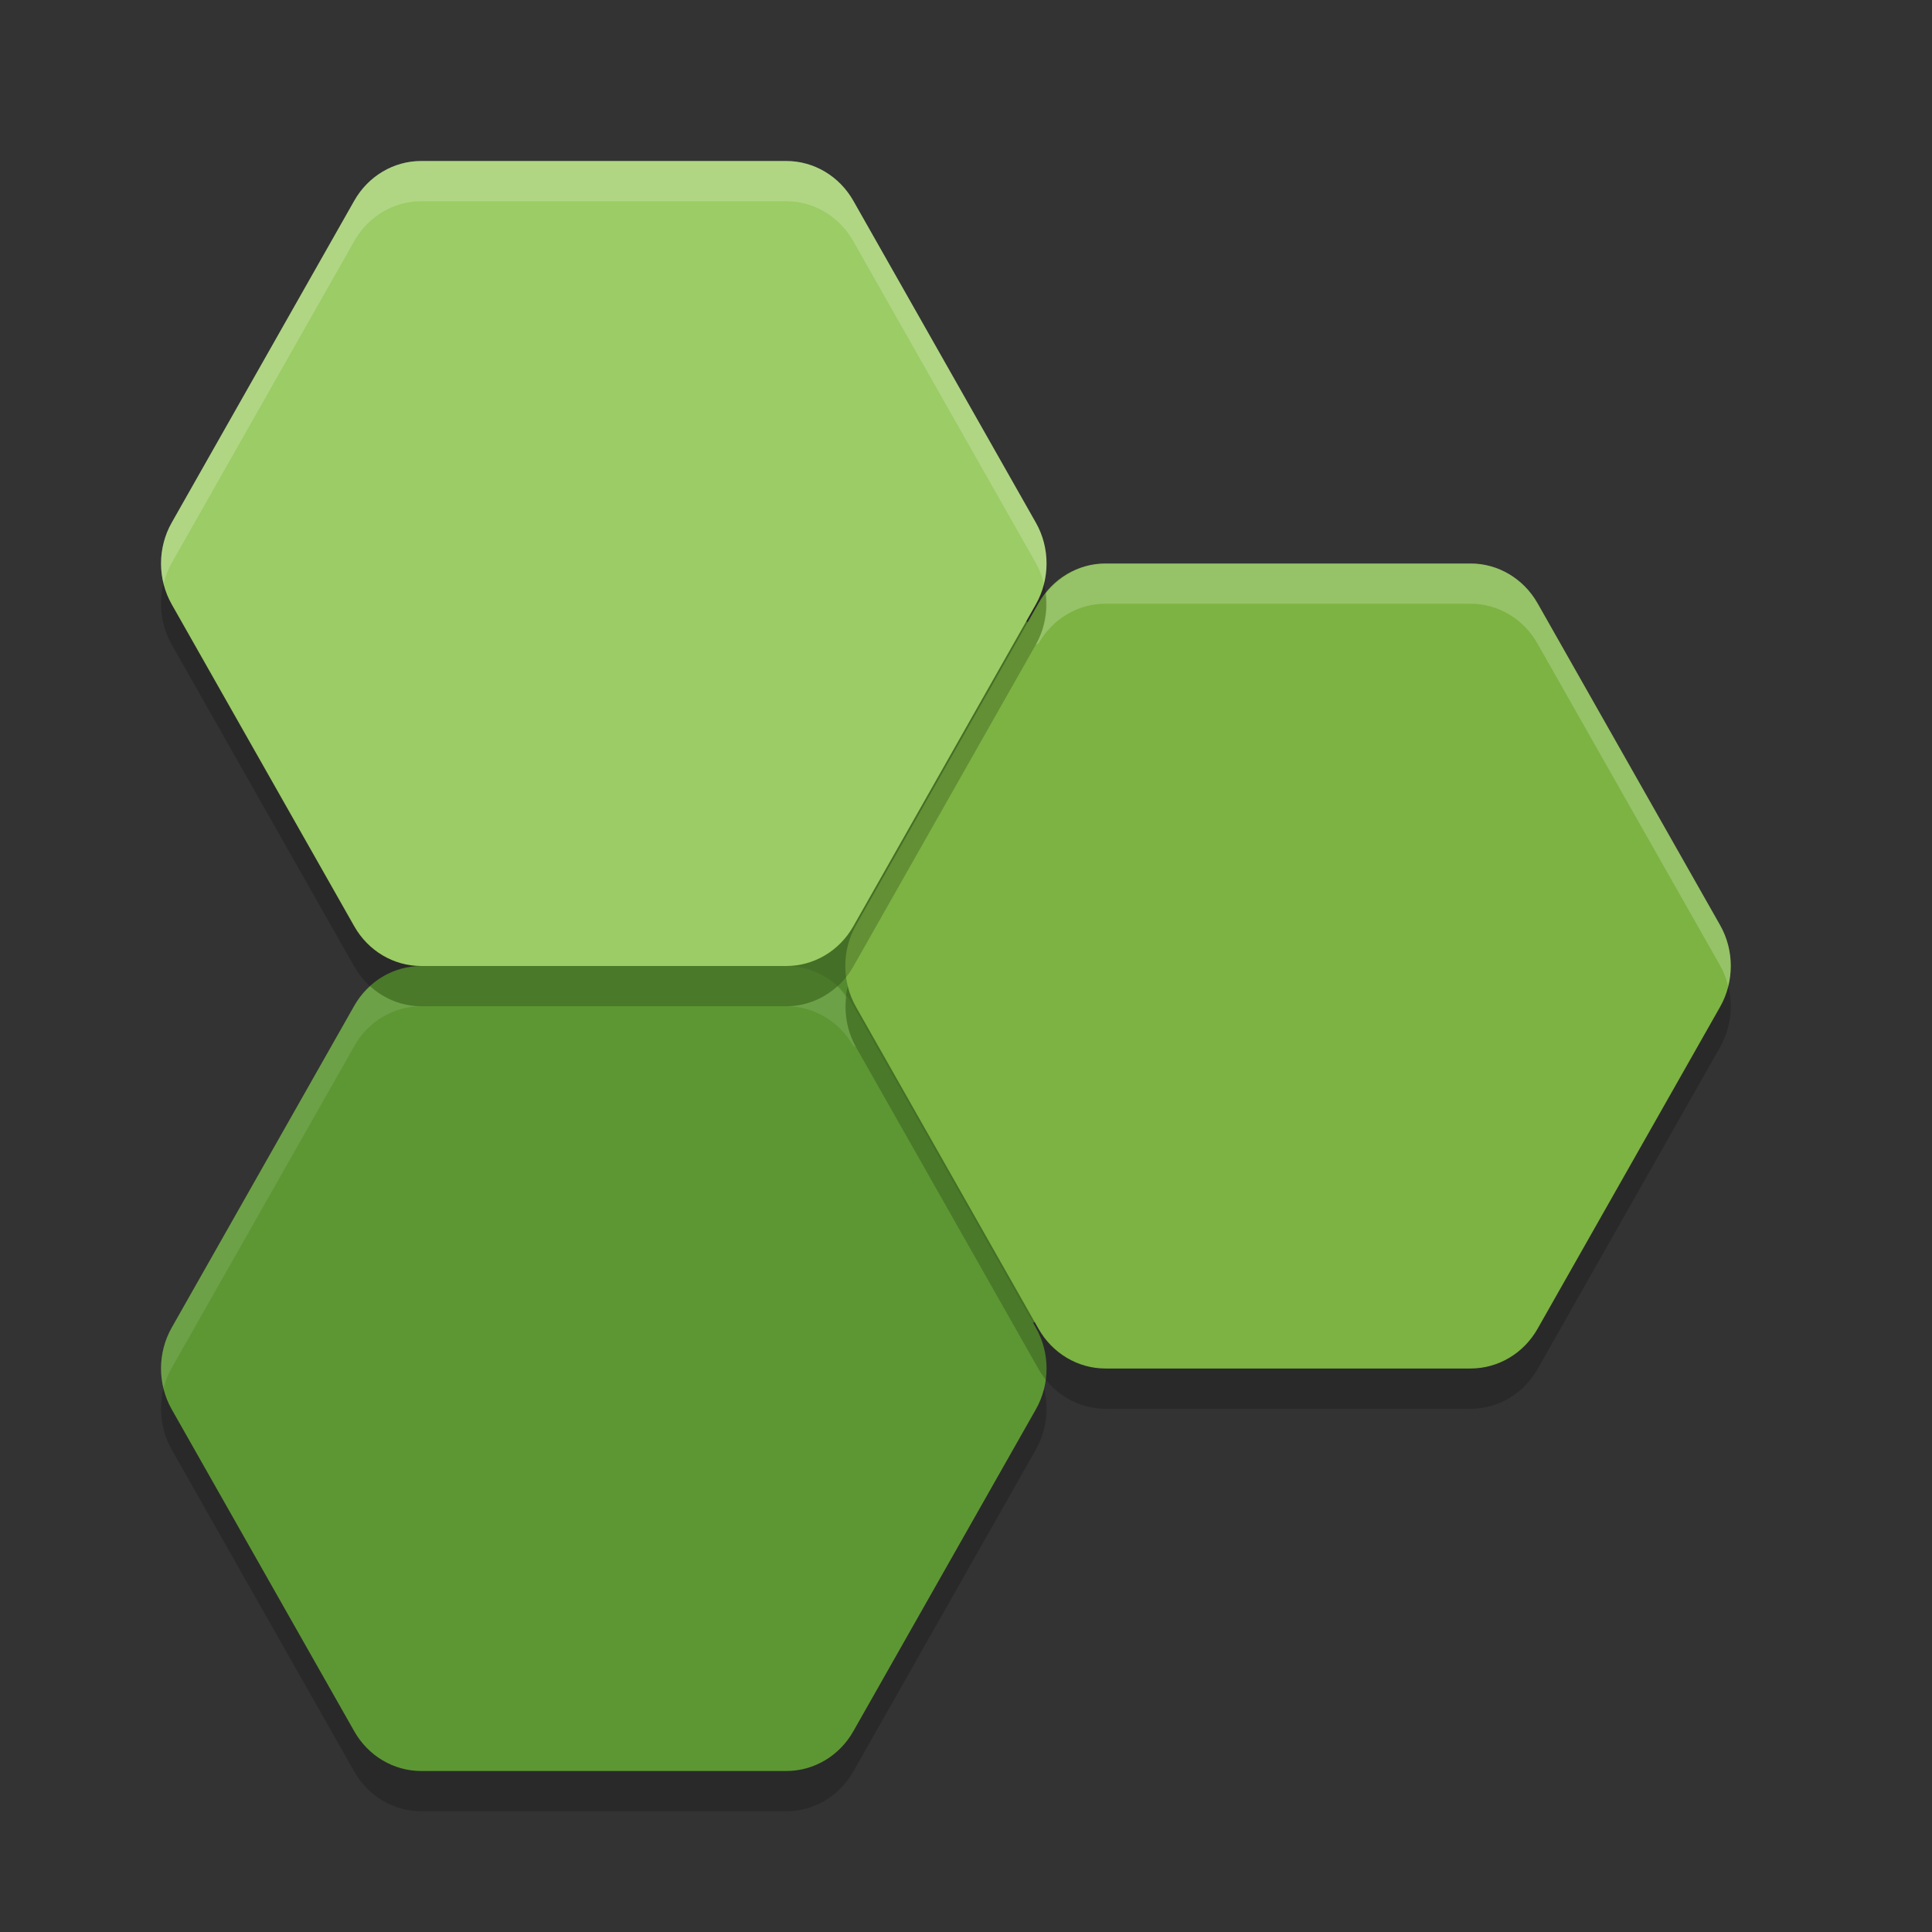
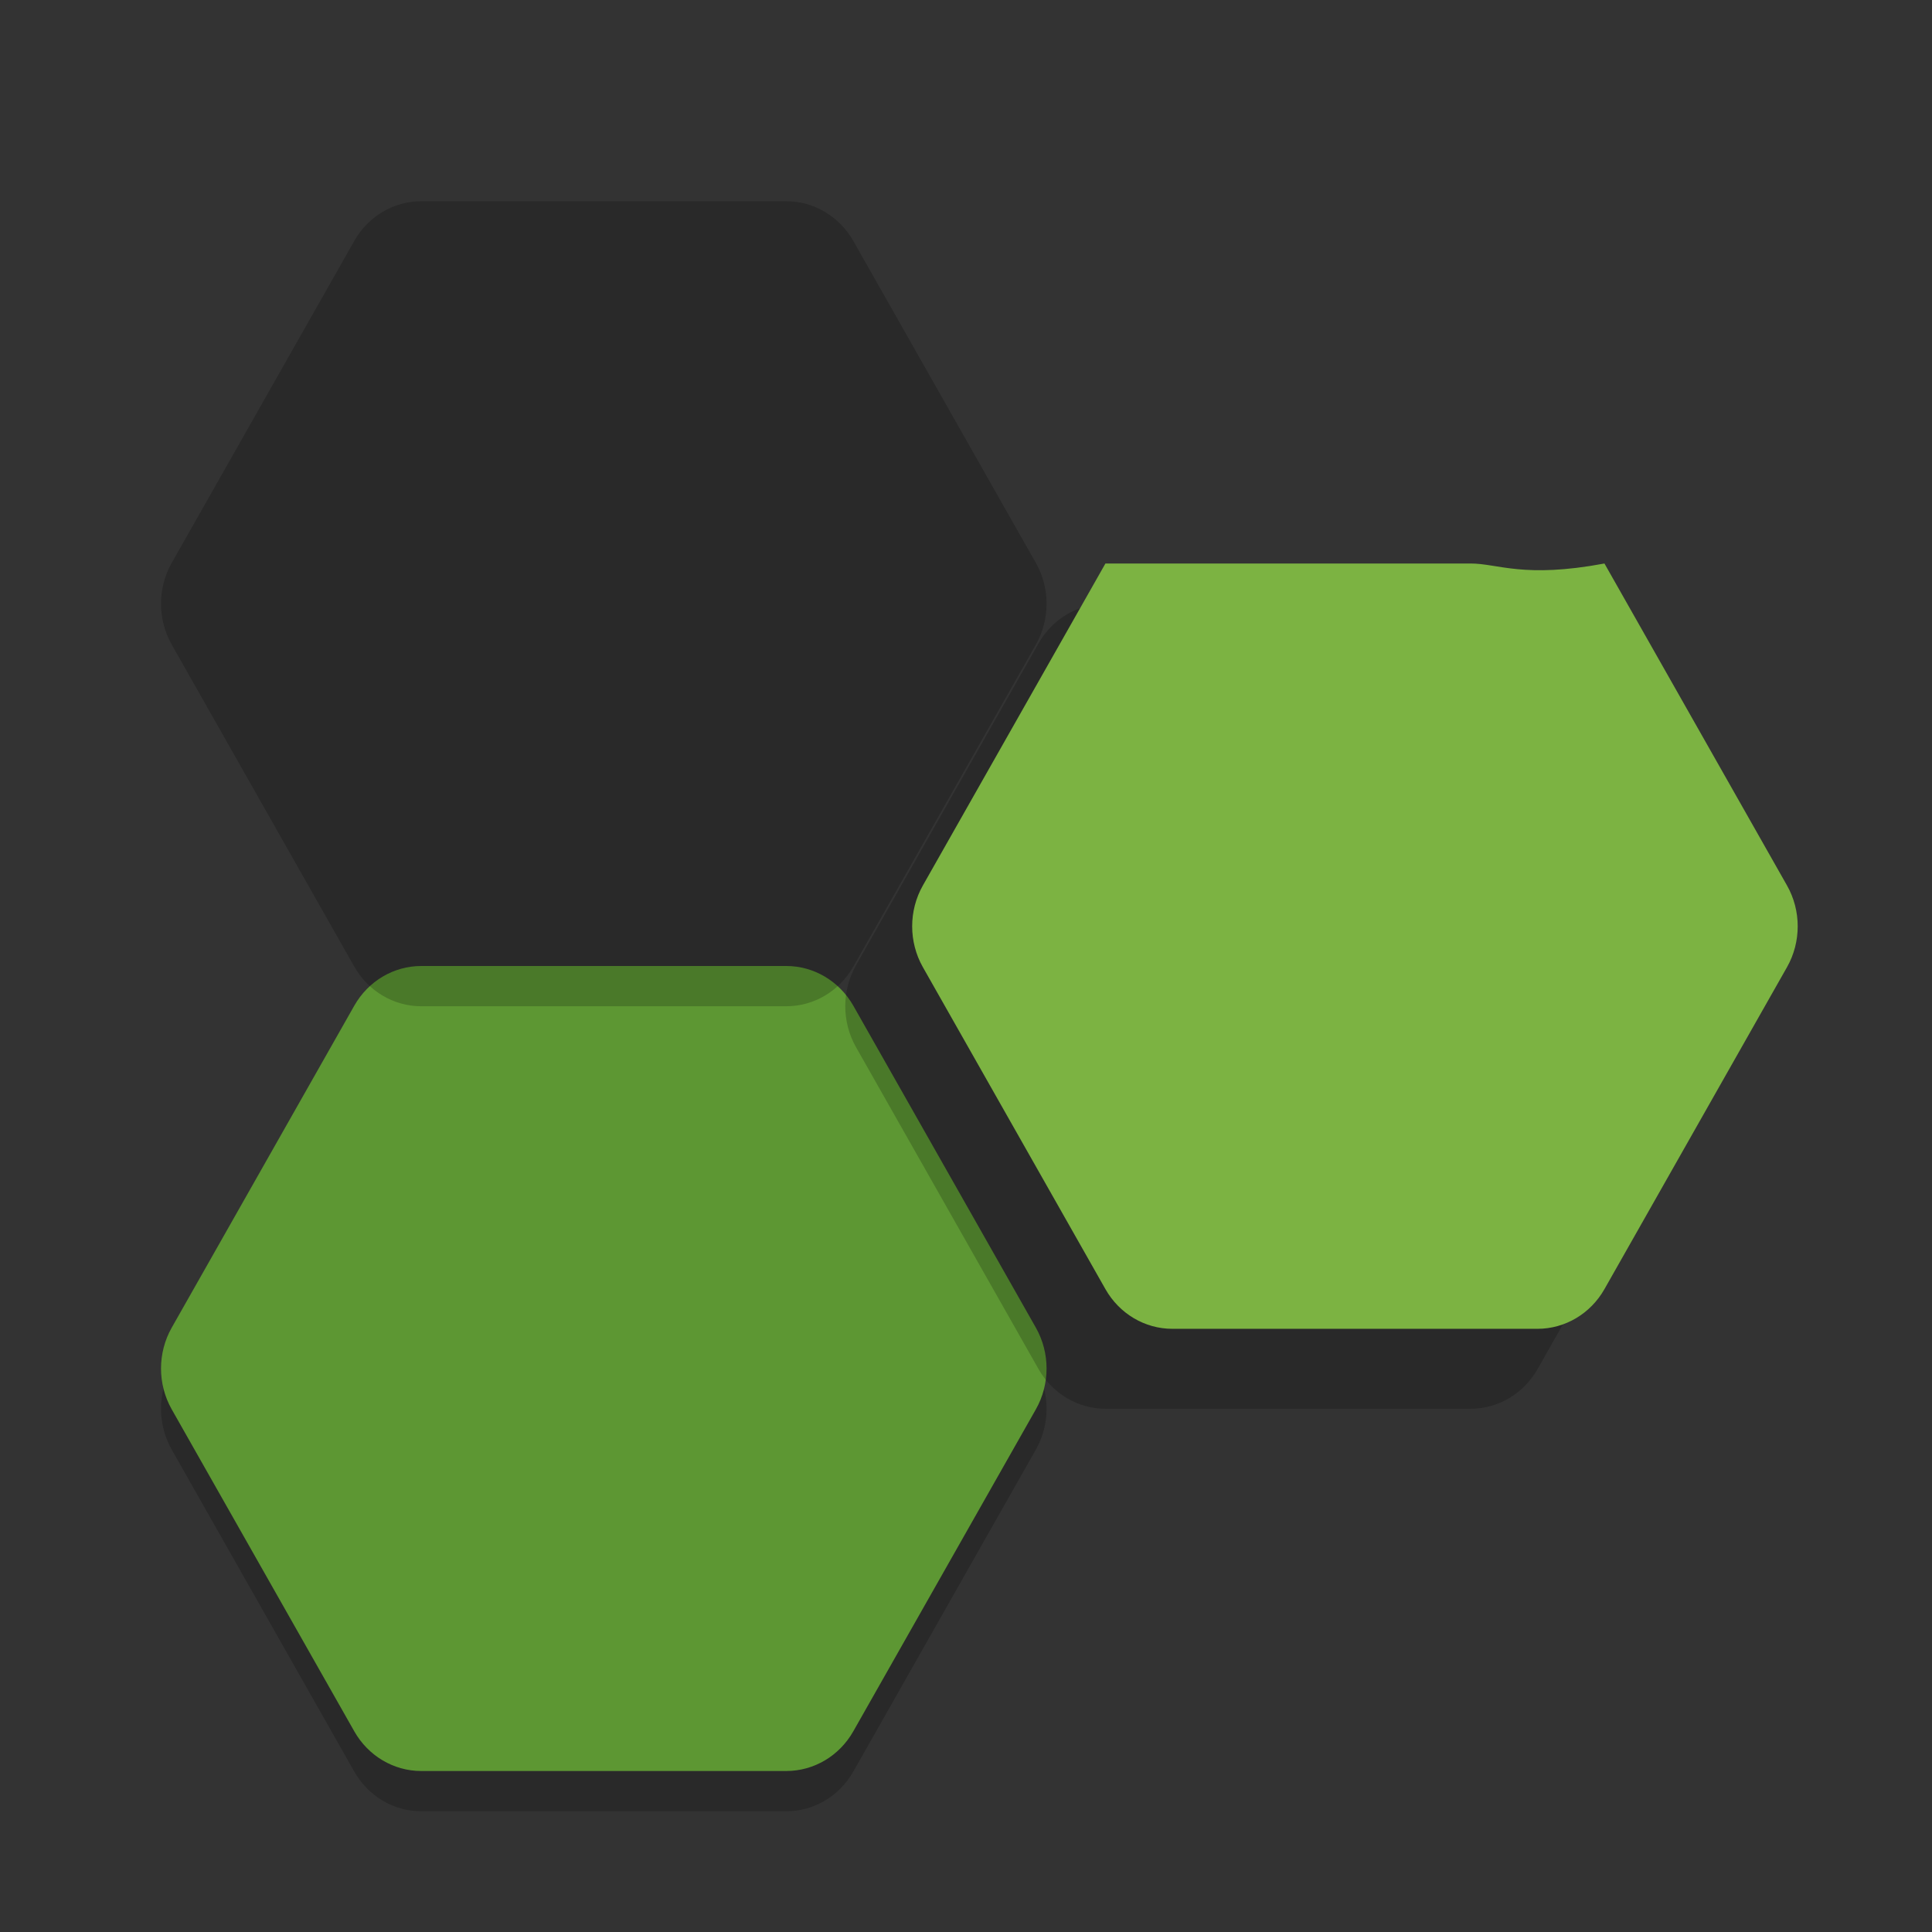
<svg xmlns="http://www.w3.org/2000/svg" width="24" height="24" version="1">
  <rect width="100%" height="100%" fill="#333333" stroke="none" />
-   <path style="fill:#558b2f" d="M 5.231,2.25 C 4.981,2.25 4.75,2.386 4.619,2.616 l -2.269,4 c -0.134,0.236 -0.134,0.532 0,0.768 l 2.269,4 c 0.131,0.23 0.362,0.366 0.612,0.366 a 0.25,0.25 0 0 1 0,0.5 c -0.25,2.01e-4 -0.482,0.136 -0.612,0.366 l -2.269,4 c -0.134,0.236 -0.134,0.532 0,0.768 l 2.269,4 C 4.75,21.614 4.981,21.75 5.231,21.75 h 4.537 c 0.25,-2.02e-4 0.482,-0.136 0.612,-0.366 l 2.269,-4 c 0.109,-0.193 0.124,-0.427 0.05,-0.641 a 0.25,0.25 0 0 1 0.236,-0.332 h 0.081 a 0.25,0.25 0 0 1 0.189,0.087 c 0.137,0.16 0.325,0.252 0.525,0.252 h 4.537 c 0.25,-2.02e-4 0.482,-0.136 0.612,-0.366 l 2.269,-4 c 0.134,-0.236 0.134,-0.532 0,-0.768 l -2.269,-4 C 18.75,7.386 18.519,7.25 18.269,7.25 h -4.537 c -0.25,2.015e-4 -0.482,0.136 -0.612,0.366 a 0.25,0.25 0 0 0 -0.001,0.001 l -0.004,0.007 A 0.25,0.25 0 0 1 12.897,7.75 h -0.027 a 0.25,0.25 0 0 1 -0.219,-0.372 c 0.131,-0.235 0.131,-0.528 -0.002,-0.762 l -2.269,-4 C 10.25,2.386 10.019,2.25 9.769,2.25 Z m 7.521,5 -0.067,0.119 C 12.713,7.319 12.766,7.295 12.801,7.25 Z" />
  <path style="opacity:0.2" d="m 5.232,12.5 c -0.342,2.75e-4 -0.658,0.188 -0.831,0.493 l -2.268,4 c -0.177,0.313 -0.177,0.701 0,1.014 l 2.268,4 C 4.574,22.312 4.89,22.5 5.232,22.5 h 4.537 c 0.342,-2.75e-4 0.658,-0.188 0.831,-0.493 l 2.268,-4 c 0.177,-0.313 0.177,-0.701 0,-1.014 l -2.268,-4 C 10.426,12.688 10.11,12.5 9.768,12.5 Z" />
  <path style="fill:#5d9733" d="m 5.232,12 c -0.342,2.75e-4 -0.658,0.188 -0.831,0.493 l -2.268,4 c -0.177,0.313 -0.177,0.701 0,1.014 l 2.268,4 C 4.574,21.812 4.89,22 5.232,22 h 4.537 c 0.342,-2.75e-4 0.658,-0.188 0.831,-0.493 l 2.268,-4 c 0.177,-0.313 0.177,-0.701 0,-1.014 l -2.268,-4 C 10.426,12.188 10.11,12 9.768,12 Z" />
  <path style="opacity:0.2" d="m 13.732,7.5 c -0.342,2.75e-4 -0.658,0.188 -0.831,0.493 l -2.268,4 c -0.177,0.313 -0.177,0.701 0,1.014 l 2.268,4 c 0.173,0.305 0.489,0.493 0.831,0.493 h 4.537 c 0.342,-2.75e-4 0.658,-0.188 0.831,-0.493 l 2.268,-4 c 0.177,-0.313 0.177,-0.701 0,-1.014 l -2.268,-4 C 18.926,7.688 18.61,7.5 18.268,7.5 Z" />
-   <path style="fill:#7cb342" d="m 13.732,7 c -0.342,2.75e-4 -0.658,0.188 -0.831,0.493 l -2.268,4 c -0.177,0.313 -0.177,0.701 0,1.014 l 2.268,4 c 0.173,0.305 0.489,0.493 0.831,0.493 h 4.537 c 0.342,-2.75e-4 0.658,-0.188 0.831,-0.493 l 2.268,-4 c 0.177,-0.313 0.177,-0.701 0,-1.014 l -2.268,-4 C 18.926,7.188 18.61,7 18.268,7 Z" />
-   <path style="opacity:0.1;fill:#ffffff" d="m 4.602,12.25 c -0.077,0.07 -0.146,0.148 -0.199,0.242 l -2.27,4 C 2.002,16.724 1.968,16.997 2.031,17.25 c 0.022,-0.089 0.055,-0.176 0.102,-0.258 l 2.27,-4 C 4.575,12.687 4.891,12.5 5.232,12.5 4.997,12.5 4.774,12.406 4.602,12.25 Z m 5.797,0 c -0.173,0.156 -0.395,0.25 -0.631,0.25 0.342,2.75e-4 0.659,0.187 0.832,0.492 0.033,0.014 0.033,0.014 0.033,0.014 -0.108,-0.19 -0.142,-0.406 -0.119,-0.617 -0.038,-0.047 -0.071,-0.099 -0.115,-0.139 z" />
-   <path style="opacity:0.2;fill:#ffffff" d="m 13.731,7 c -0.295,2.38e-4 -0.565,0.147 -0.746,0.382 0.025,0.214 -0.009,0.433 -0.118,0.625 l 0.034,-0.014 C 13.075,7.688 13.39,7.5 13.731,7.5 h 4.537 c 0.342,2.75e-4 0.657,0.188 0.83,0.493 l 2.269,4 c 0.046,0.081 0.078,0.168 0.101,0.257 0.063,-0.253 0.031,-0.525 -0.101,-0.757 l -2.269,-4 C 18.925,7.188 18.61,7 18.269,7 Z" />
+   <path style="fill:#7cb342" d="m 13.732,7 l -2.268,4 c -0.177,0.313 -0.177,0.701 0,1.014 l 2.268,4 c 0.173,0.305 0.489,0.493 0.831,0.493 h 4.537 c 0.342,-2.75e-4 0.658,-0.188 0.831,-0.493 l 2.268,-4 c 0.177,-0.313 0.177,-0.701 0,-1.014 l -2.268,-4 C 18.926,7.188 18.61,7 18.268,7 Z" />
  <path style="opacity:0.2" d="M 5.232,2.5 C 4.89,2.5 4.574,2.688 4.401,2.993 l -2.268,4 c -0.177,0.313 -0.177,0.701 0,1.014 l 2.268,4 C 4.574,12.312 4.89,12.5 5.232,12.5 h 4.537 c 0.342,-2.75e-4 0.658,-0.188 0.831,-0.493 l 2.268,-4 c 0.177,-0.313 0.177,-0.701 0,-1.014 l -2.268,-4 C 10.426,2.688 10.11,2.5 9.768,2.5 Z" />
-   <path style="fill:#9ccc65" d="M 5.232,2 C 4.89,2 4.574,2.188 4.401,2.493 l -2.268,4 c -0.177,0.313 -0.177,0.701 0,1.014 l 2.268,4 C 4.574,11.812 4.89,12 5.232,12 h 4.537 c 0.342,-2.75e-4 0.658,-0.188 0.831,-0.493 l 2.268,-4 c 0.177,-0.313 0.177,-0.701 0,-1.014 l -2.268,-4 C 10.426,2.188 10.11,2 9.768,2 Z" />
-   <path style="opacity:0.2;fill:#ffffff" d="M 5.231,2 C 4.89,2 4.575,2.188 4.401,2.493 l -2.269,4 C 2.002,6.725 1.969,6.997 2.032,7.25 2.054,7.161 2.087,7.075 2.133,6.993 l 2.269,-4 C 4.575,2.688 4.89,2.5 5.231,2.5 h 4.537 c 0.342,2.75e-4 0.657,0.188 0.83,0.493 l 2.269,4 c 0.046,0.081 0.078,0.168 0.101,0.257 0.063,-0.253 0.031,-0.525 -0.101,-0.757 l -2.269,-4 C 10.425,2.188 10.11,2 9.769,2 Z" />
</svg>